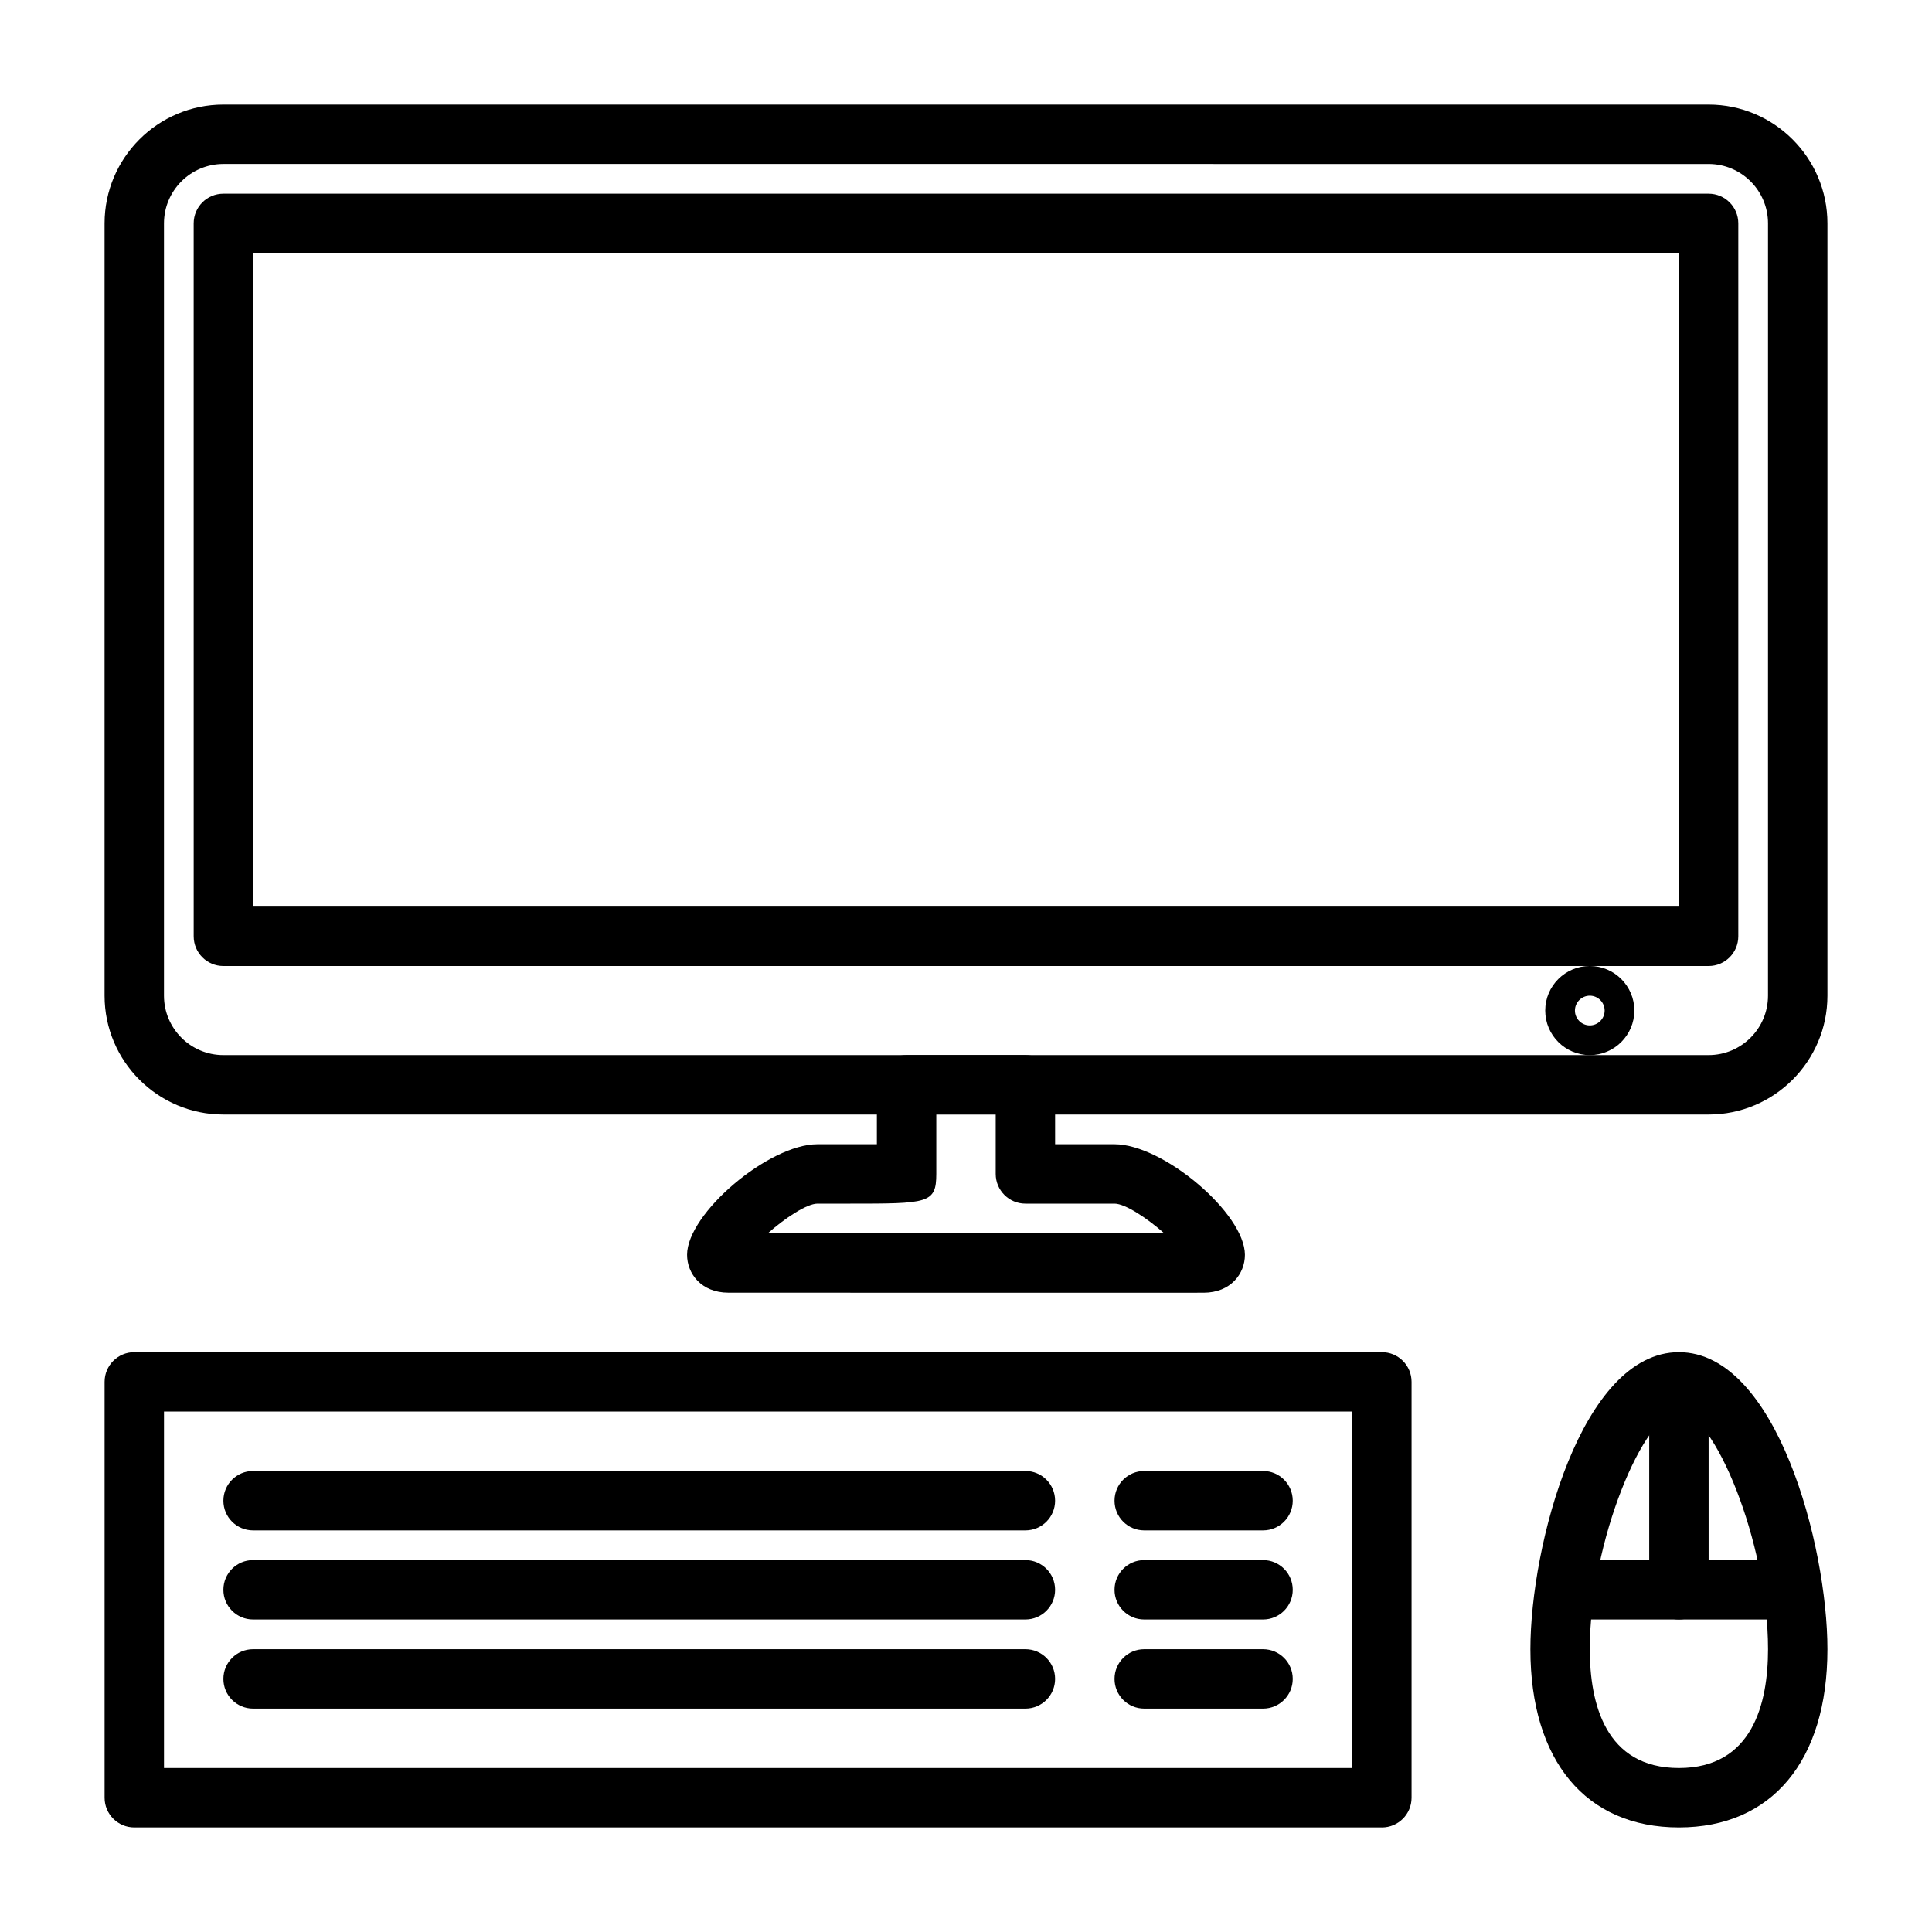
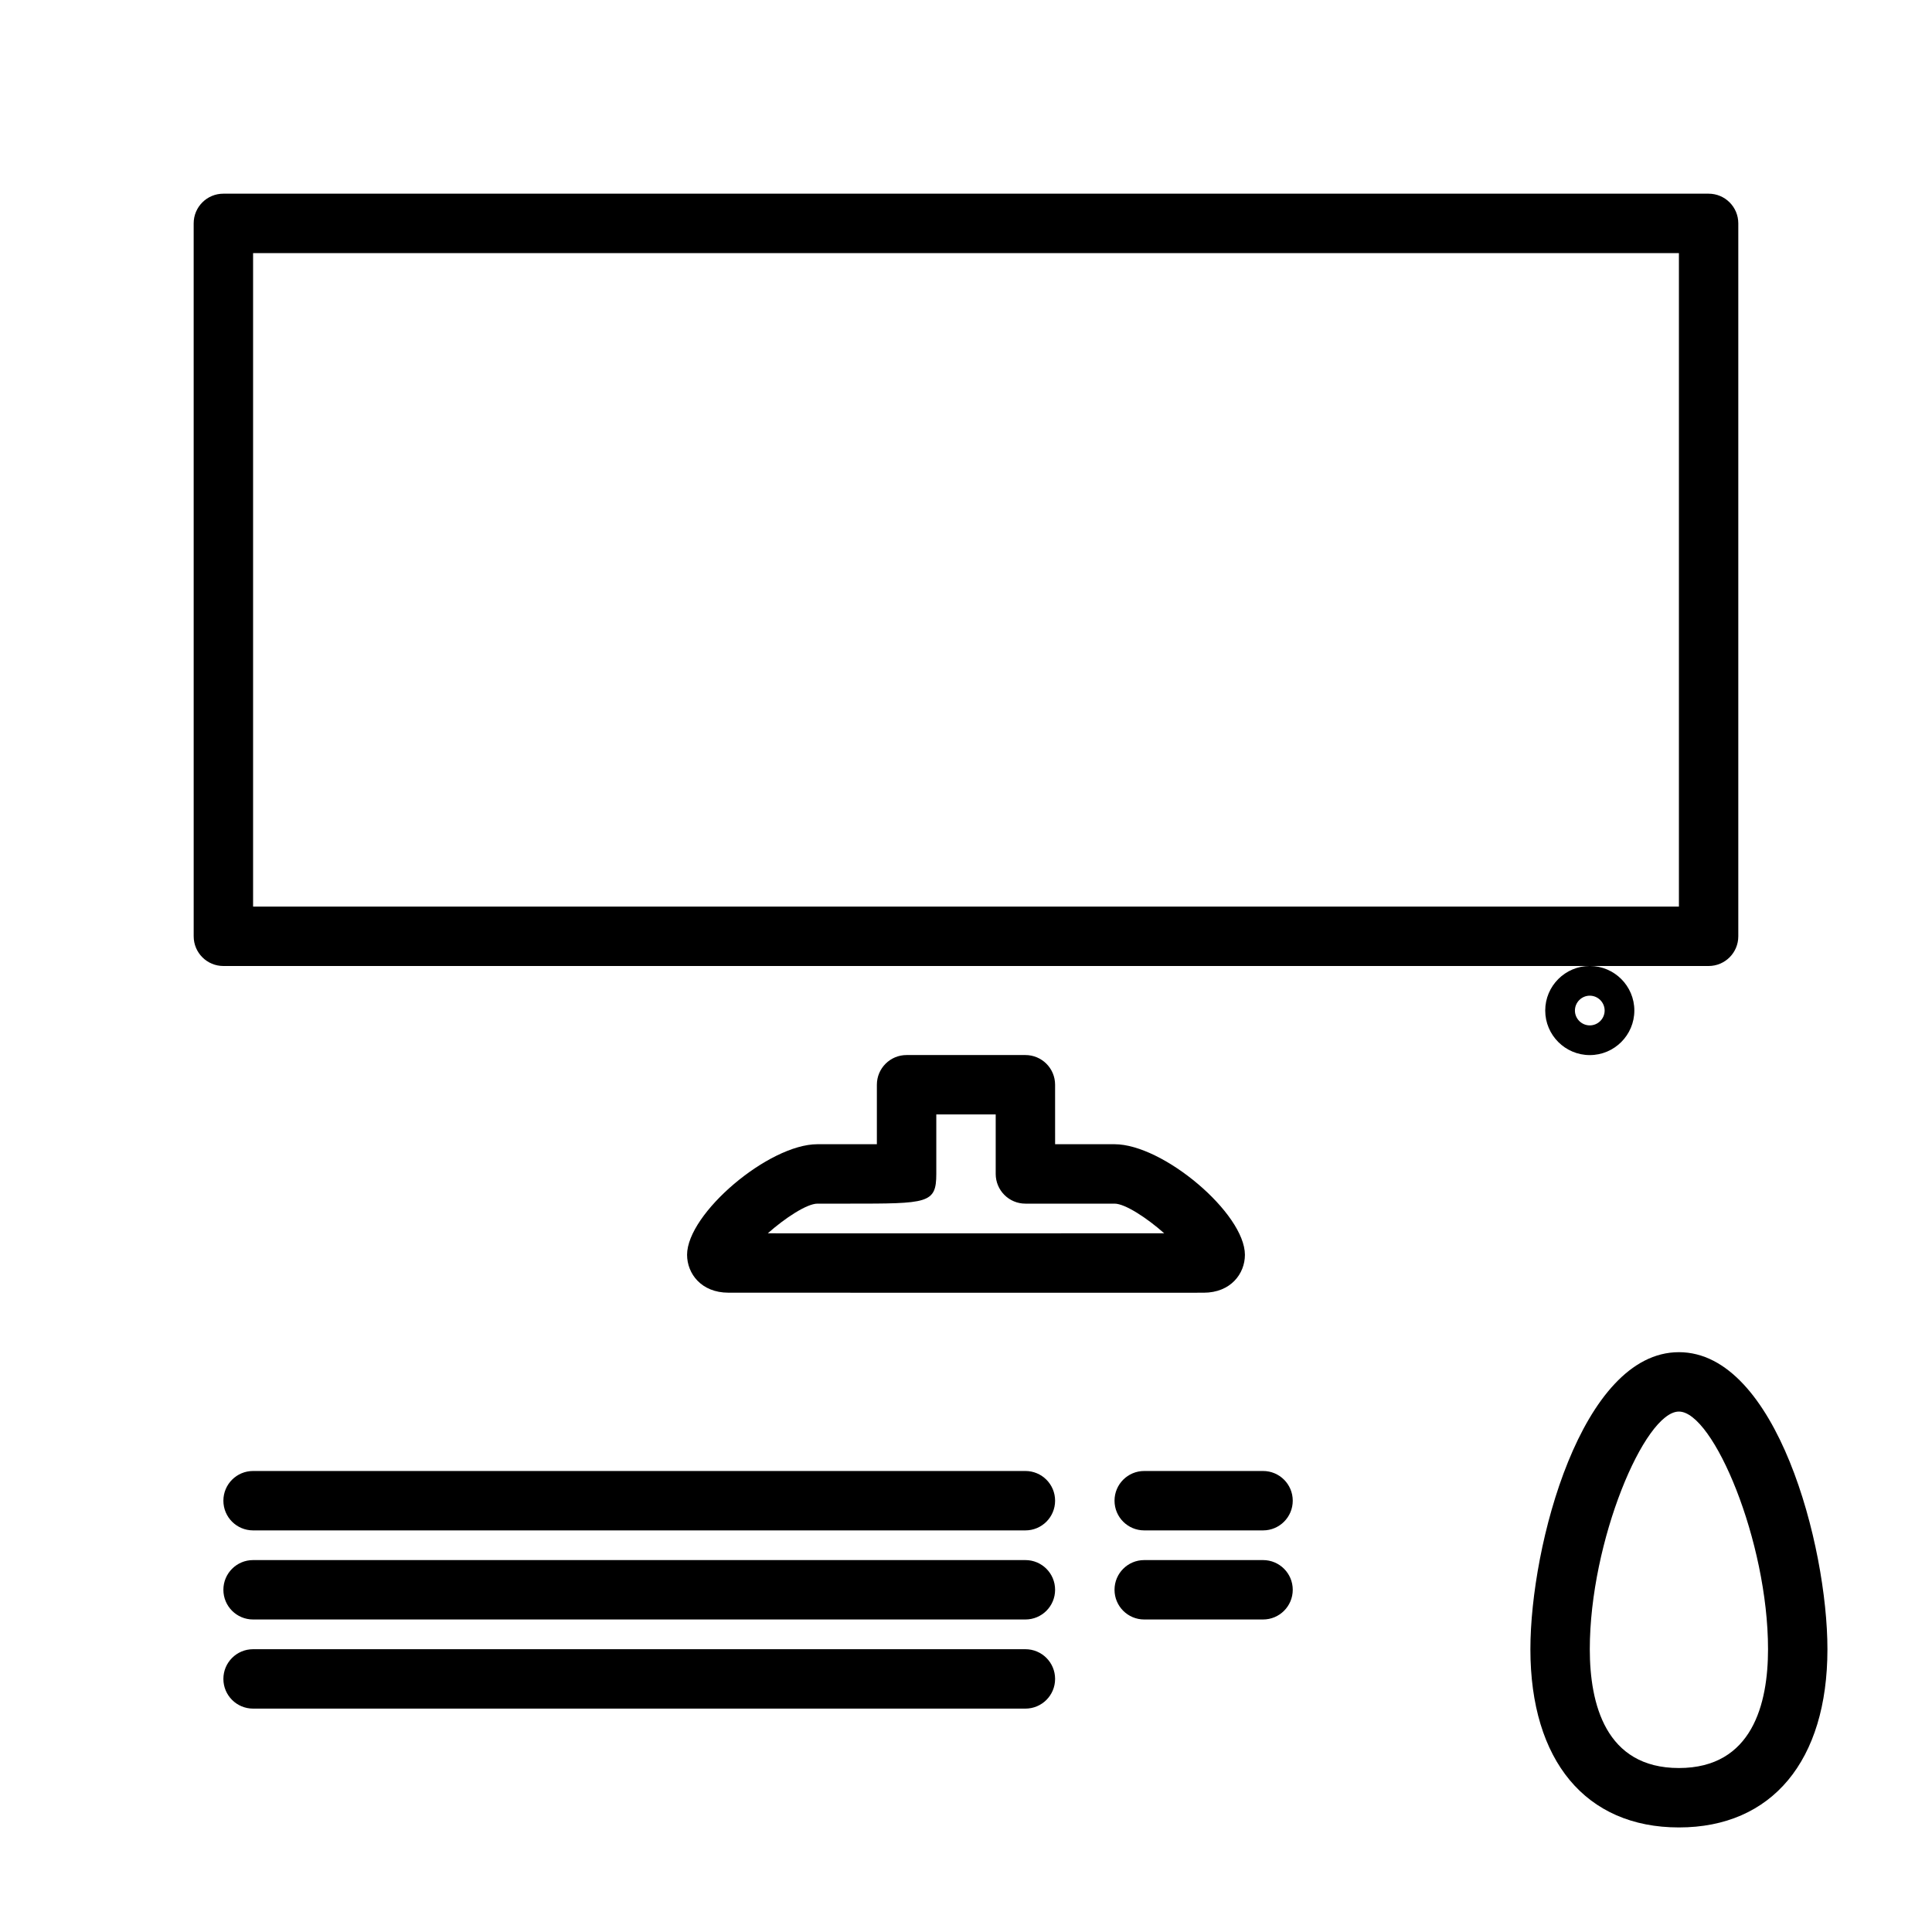
<svg xmlns="http://www.w3.org/2000/svg" fill="#000000" width="800px" height="800px" version="1.1" viewBox="144 144 512 512">
  <g>
-     <path d="m596.8 439.36h-393.6c-17.367 0-31.488-14.121-31.488-31.488v-204.67c0-17.367 14.121-31.488 31.488-31.488h393.6c17.367 0 31.488 14.121 31.488 31.488v204.67c0 17.363-14.125 31.488-31.488 31.488zm-393.6-251.91c-8.684 0-15.746 7.062-15.746 15.746v204.67c0 8.684 7.062 15.742 15.742 15.742h393.6c8.684 0 15.742-7.062 15.742-15.742l0.004-204.67c0-8.684-7.062-15.742-15.742-15.742z" />
    <path d="m596.8 400h-393.6c-4.352 0-7.871-3.519-7.871-7.871l-0.004-188.93c0-4.352 3.519-7.871 7.871-7.871h393.6c4.352 0 7.871 3.519 7.871 7.871v188.93c0.004 4.344-3.516 7.871-7.867 7.871zm-385.73-15.746h377.86v-173.18h-377.86z" />
    <path d="m565.31 423.61c-6.512 0-11.809-5.297-11.809-11.809 0-6.508 5.297-11.805 11.809-11.805s11.809 5.297 11.809 11.809c-0.004 6.508-5.301 11.805-11.809 11.805zm0-15.742c-2.164 0-3.938 1.77-3.938 3.938 0 2.164 1.77 3.934 3.938 3.934 2.164 0 3.938-1.77 3.938-3.938-0.004-2.164-1.773-3.934-3.938-3.934z" />
    <path d="m400 486.59-62.977-0.016c-7.188-0.008-10.941-5.062-10.941-10.043 0.008-10.949 21.637-29.301 34.547-29.301h8.359 7.391v-15.762c0-4.352 3.519-7.871 7.871-7.871h31.488c4.352 0 7.871 3.519 7.871 7.871l0.004 15.762h15.734c12.926 0 34.559 18.352 34.566 29.309 0 4.992-3.754 10.035-10.934 10.043zm-52.523-15.75 52.523 0.008 52.523-0.016c-4.481-3.984-10.34-7.856-13.156-7.856h-23.633c-4.344 0-7.863-3.535-7.863-7.875v-15.762h-15.742v15.75c-0.004 7.887-2.191 7.887-23.137 7.887h-8.359c-2.82 0-8.668 3.871-13.156 7.863z" />
-     <path d="m510.21 628.29h-330.62c-4.352 0-7.871-3.519-7.871-7.871v-110.21c0-4.352 3.519-7.871 7.871-7.871h330.62c4.352 0 7.871 3.519 7.871 7.871v110.21c0 4.356-3.519 7.875-7.871 7.875zm-322.75-15.746h314.88v-94.465h-314.88z" />
    <path d="m588.93 628.29c-24.648 0-39.359-17.656-39.359-47.23 0-27.473 13.516-78.719 39.359-78.719s39.359 51.246 39.359 78.719c0.004 29.562-14.711 47.23-39.359 47.23zm0-110.21c-9.109 0-23.617 34.387-23.617 62.977 0 14.367 4.102 31.488 23.617 31.488s23.617-17.121 23.617-31.488c0-28.59-14.508-62.977-23.617-62.977z" />
-     <path d="m565.31 573.18c-4.344 0-7.871-3.519-7.871-7.871 0-4.344 3.519-7.871 7.871-7.871l47.23-0.008c4.344 0 7.871 3.519 7.871 7.871 0 4.344-3.519 7.871-7.871 7.871z" />
-     <path d="m588.93 573.18c-4.352 0-7.871-3.519-7.871-7.871v-47.234c0-4.352 3.519-7.871 7.871-7.871 4.352 0 7.871 3.519 7.871 7.871l0.004 47.234c0 4.352-3.519 7.871-7.875 7.871z" />
    <path d="m415.74 549.57h-204.67c-4.352 0-7.871-3.519-7.871-7.871 0-4.352 3.519-7.871 7.871-7.871h204.67c4.352 0 7.871 3.519 7.871 7.871 0 4.352-3.516 7.871-7.871 7.871z" />
    <path d="m415.74 573.18h-204.67c-4.352 0-7.871-3.519-7.871-7.871s3.519-7.871 7.871-7.871h204.67c4.352 0 7.871 3.519 7.871 7.871s-3.516 7.871-7.871 7.871z" />
    <path d="m415.74 596.8h-204.67c-4.352 0-7.871-3.519-7.871-7.871 0-4.352 3.519-7.871 7.871-7.871h204.67c4.352 0 7.871 3.519 7.871 7.871 0 4.352-3.516 7.871-7.871 7.871z" />
    <path d="m478.72 549.57h-31.488c-4.352 0-7.871-3.519-7.871-7.871 0-4.352 3.519-7.871 7.871-7.871h31.488c4.352 0 7.871 3.519 7.871 7.871 0 4.352-3.519 7.871-7.871 7.871z" />
    <path d="m478.72 573.18h-31.488c-4.352 0-7.871-3.519-7.871-7.871s3.519-7.871 7.871-7.871h31.488c4.352 0 7.871 3.519 7.871 7.871s-3.519 7.871-7.871 7.871z" />
-     <path d="m478.72 596.8h-31.488c-4.352 0-7.871-3.519-7.871-7.871 0-4.352 3.519-7.871 7.871-7.871h31.488c4.352 0 7.871 3.519 7.871 7.871 0 4.352-3.519 7.871-7.871 7.871z" />
  </g>
</svg>